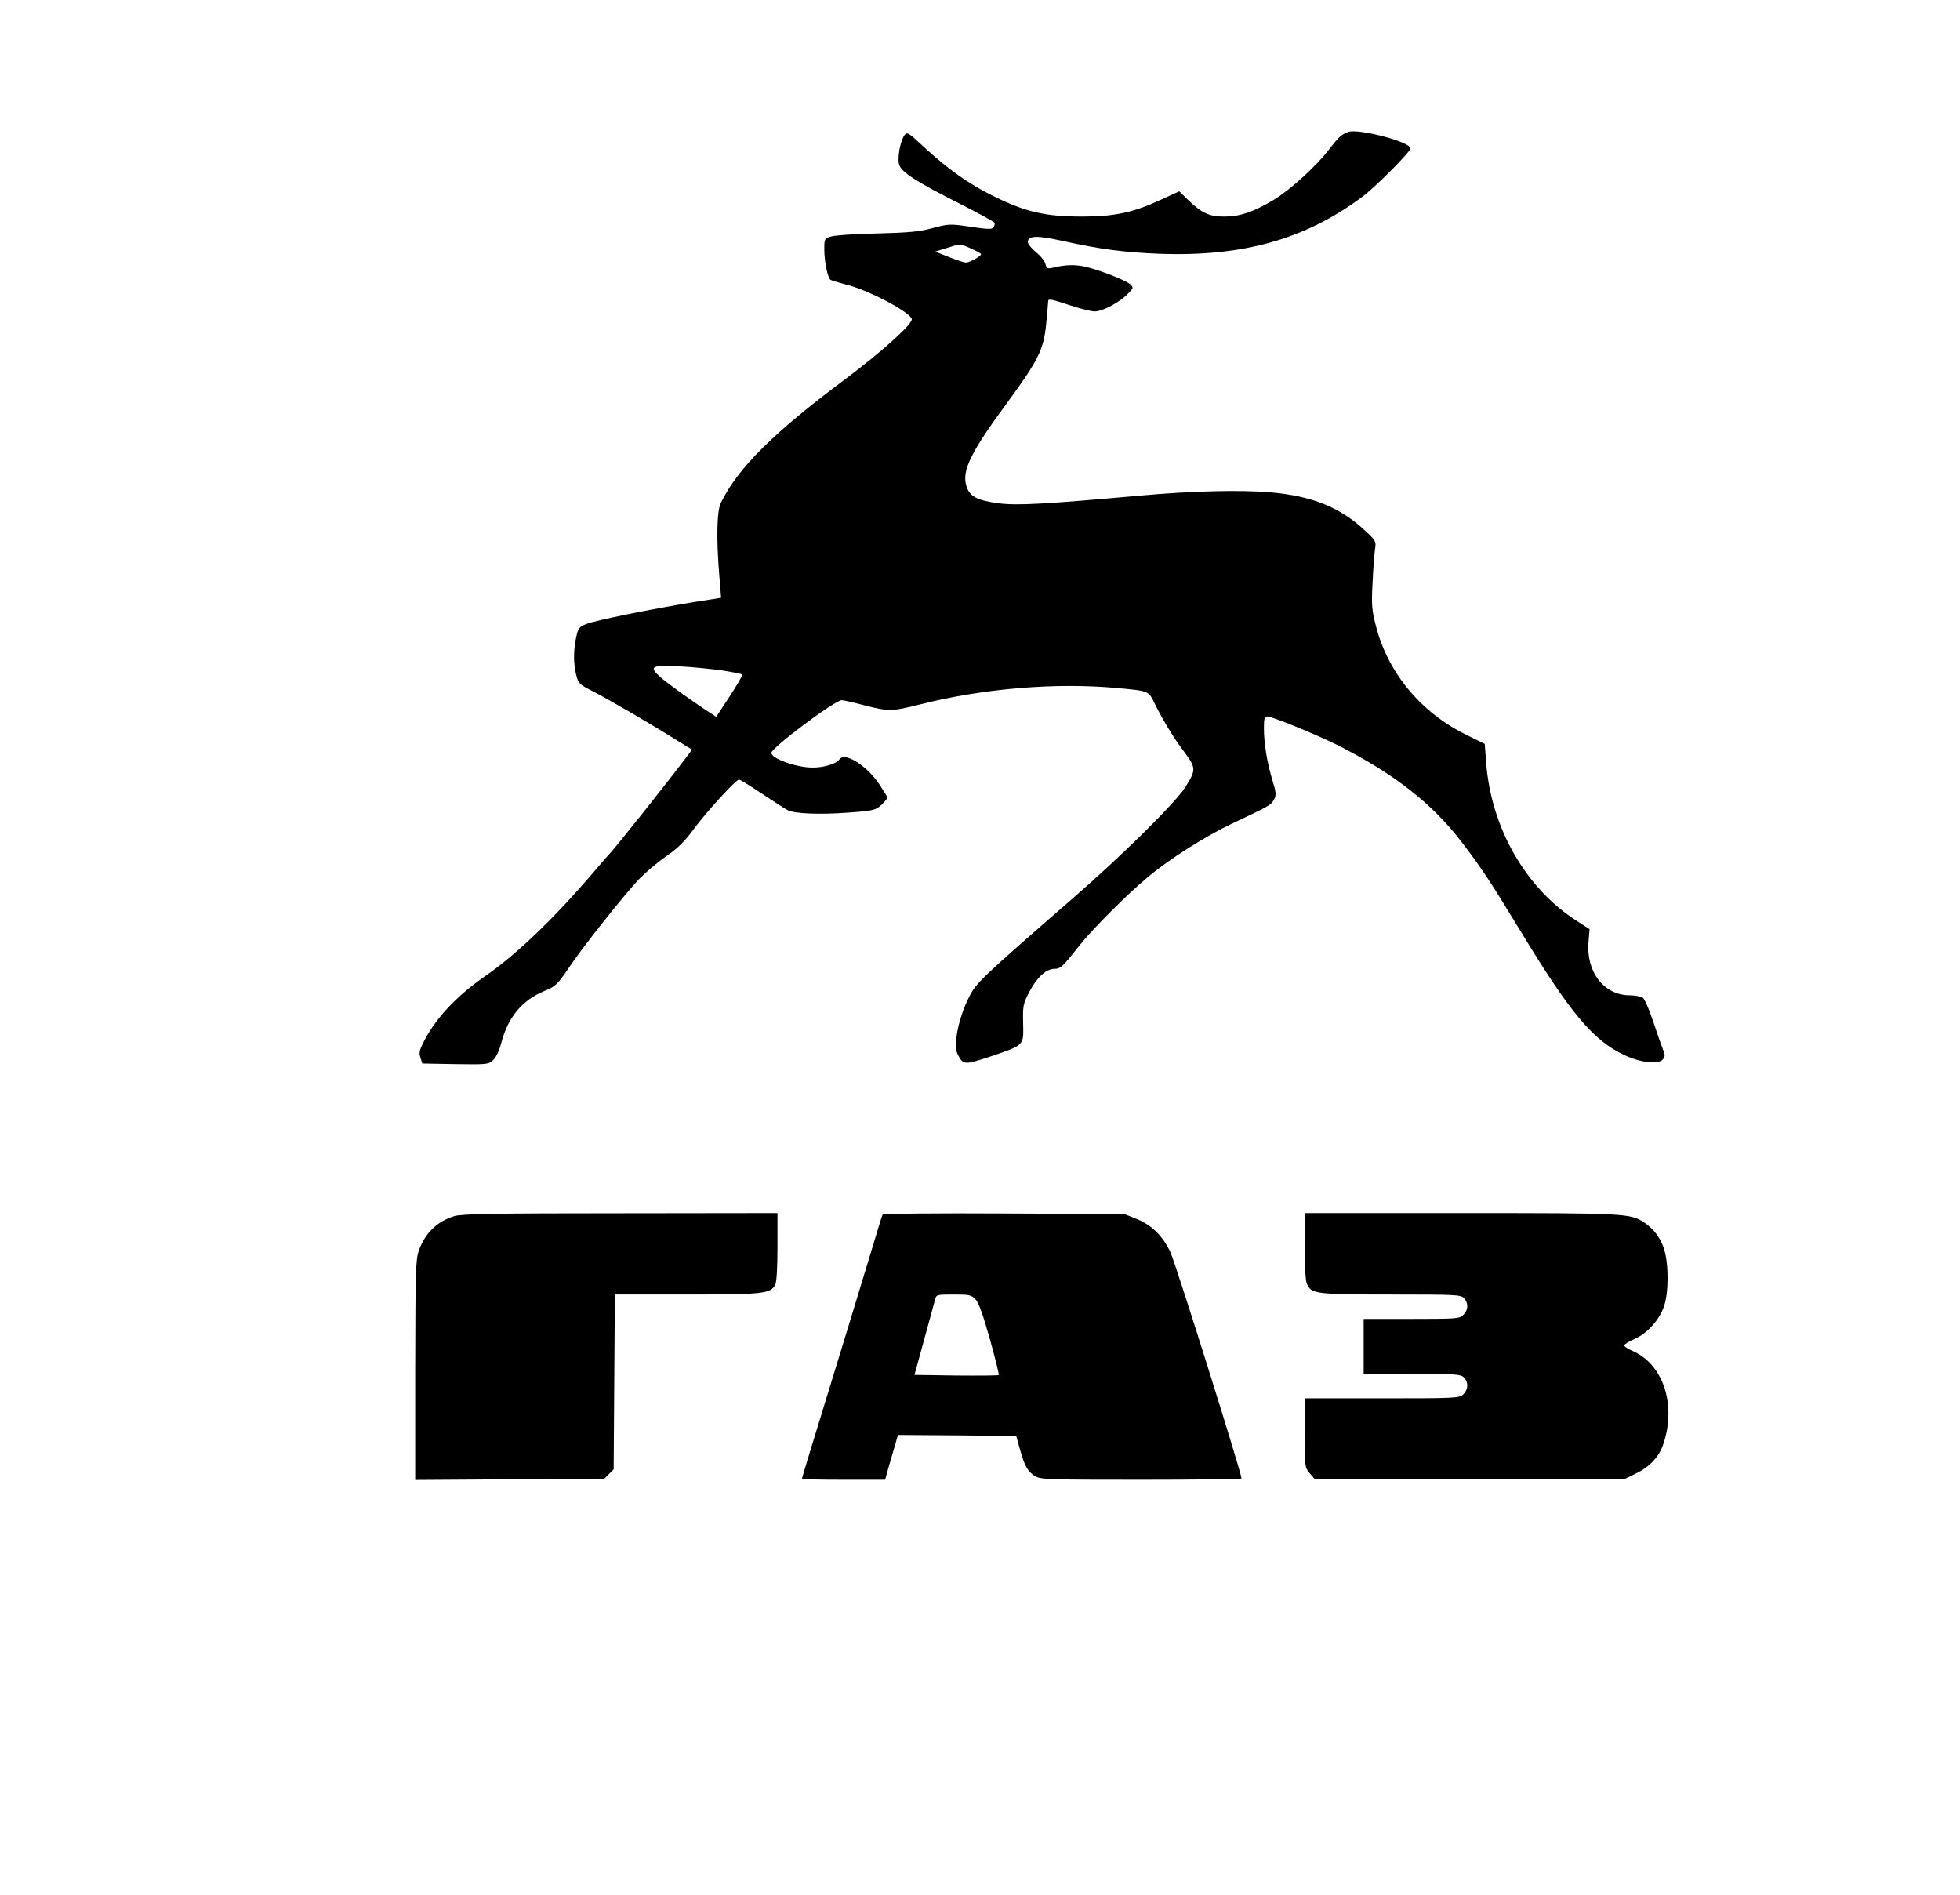
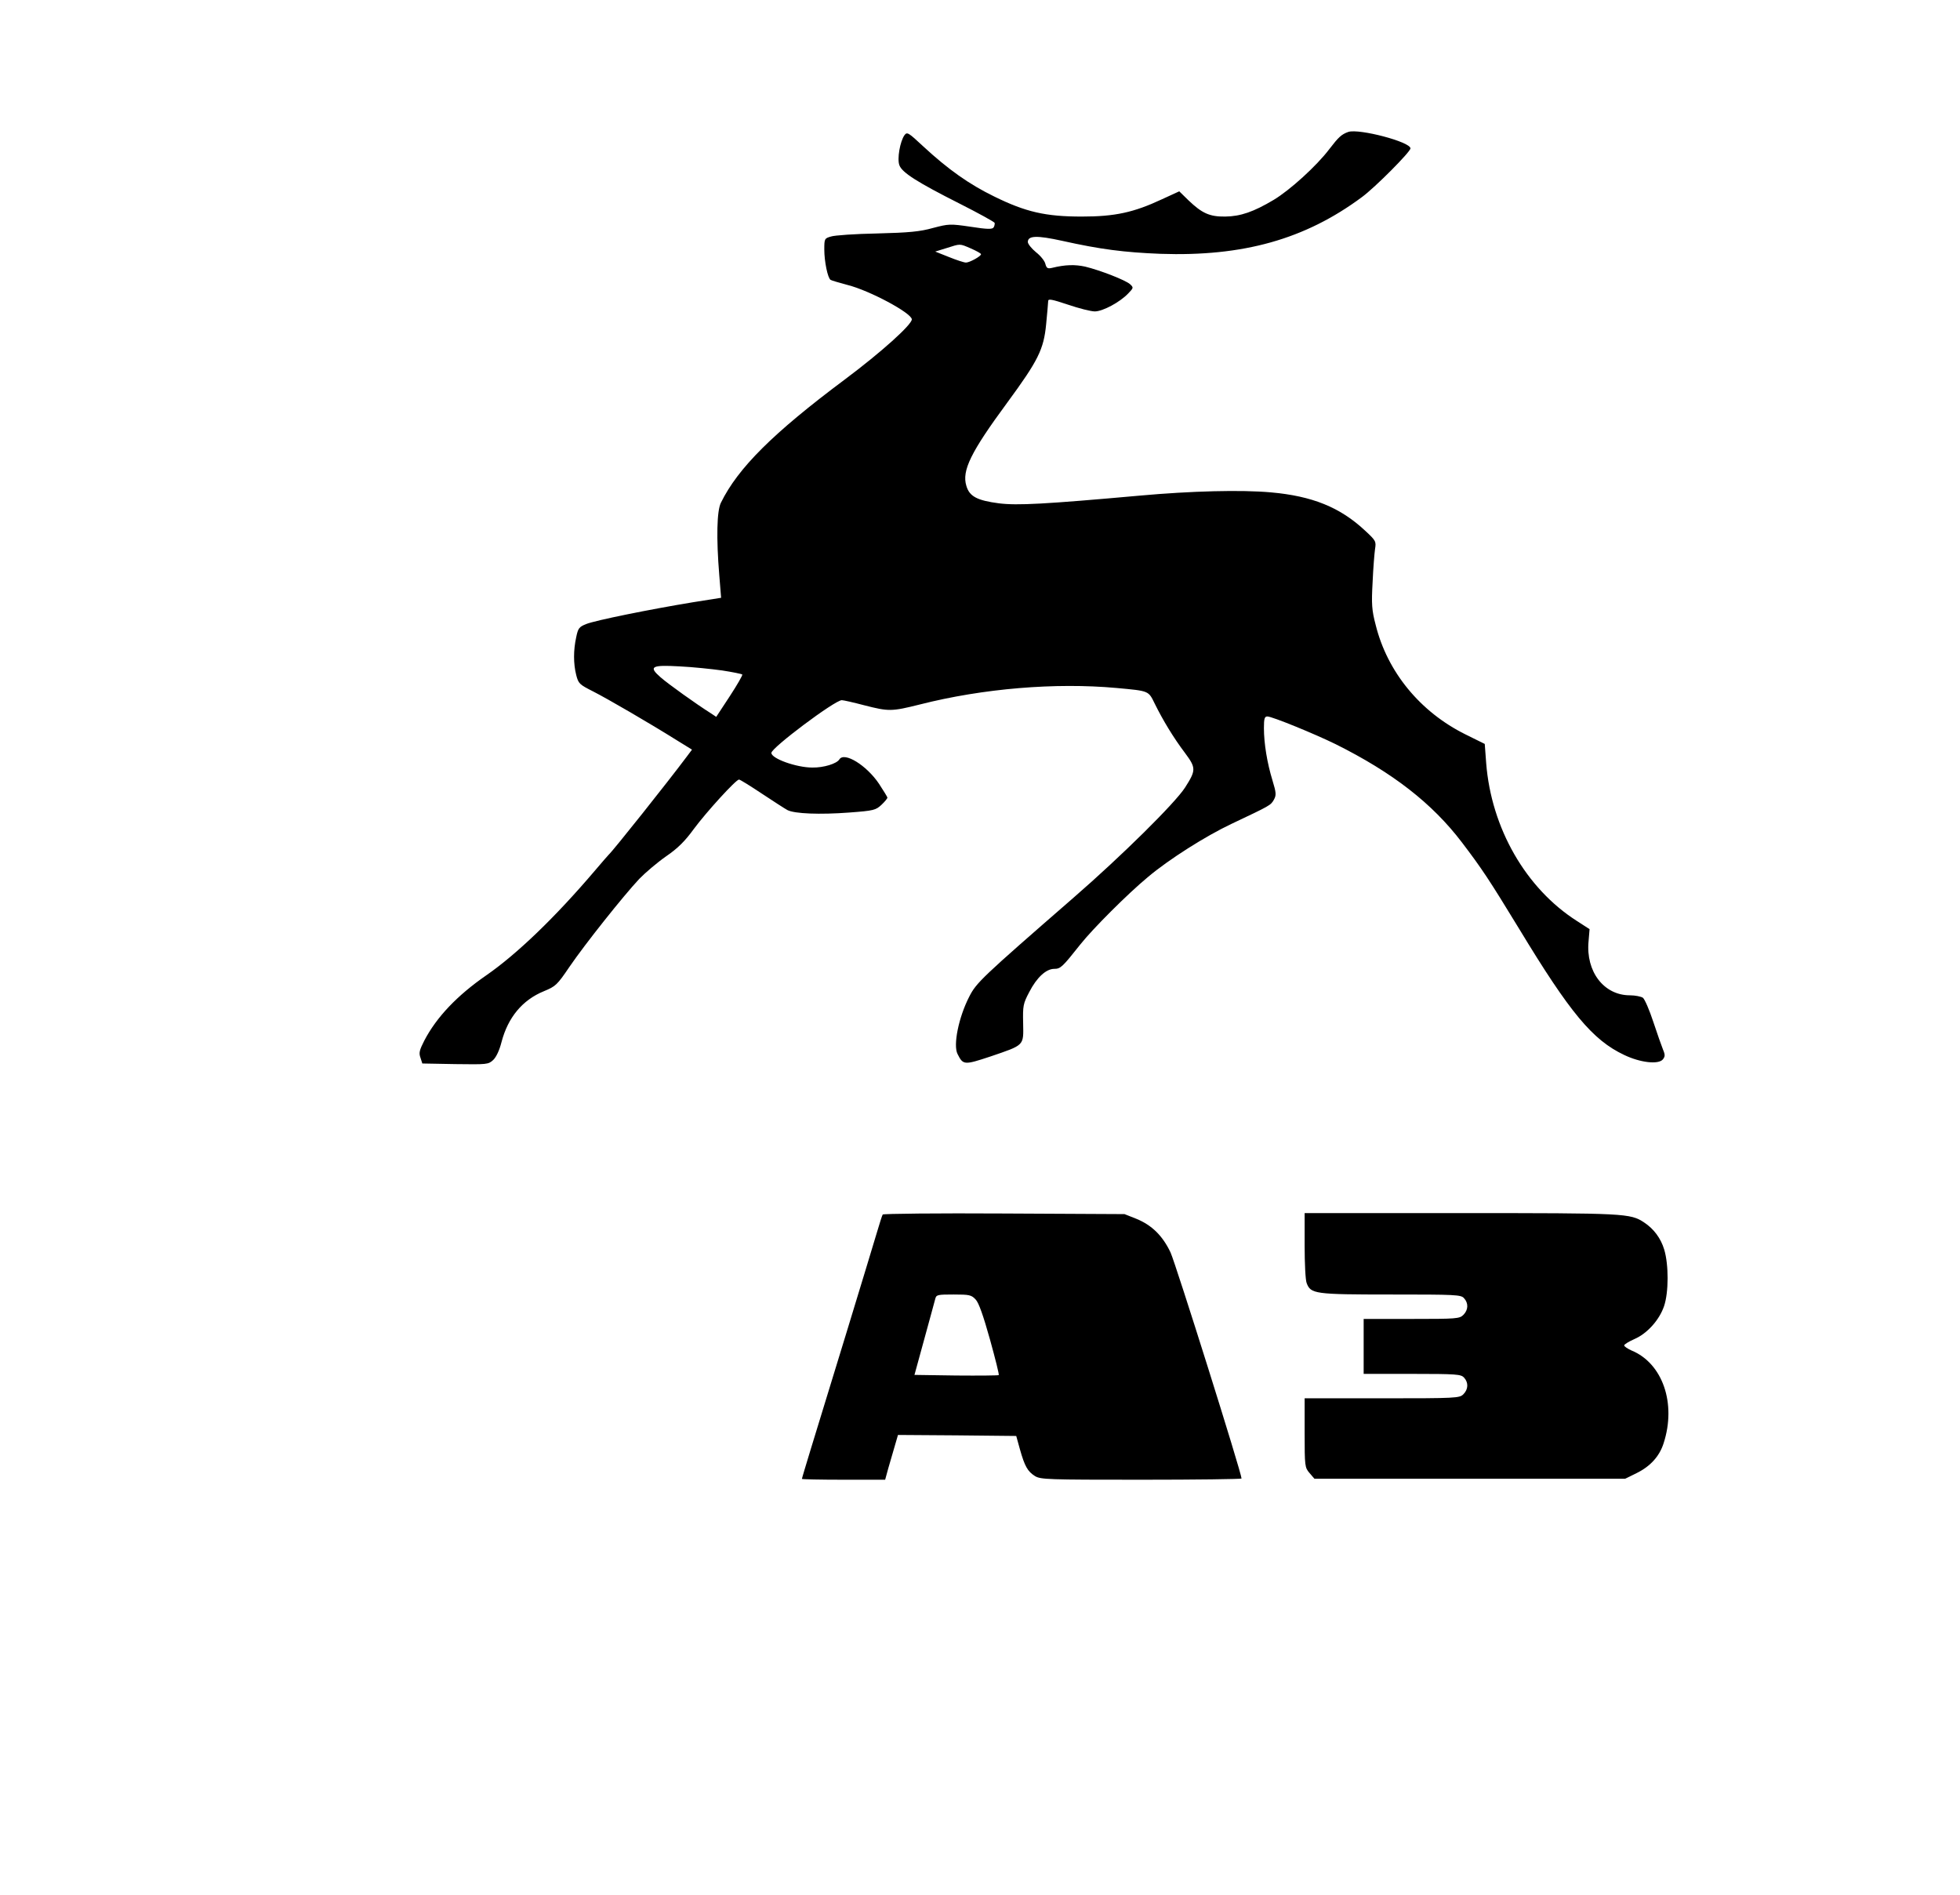
<svg xmlns="http://www.w3.org/2000/svg" version="1.0" width="963pt" height="931pt" viewBox="0 0 963 931" preserveAspectRatio="xMidYMid meet">
  <g transform="translate(0,931) scale(0.1,-0.1)" fill="#000000" stroke="none">
    <path d="M6625 8662 c-34 -12 -48 -25 -94 -85 -62 -82 -193 -201 -273 -249 -99 -59 -163 -81 -238 -82 -77 -1 -114 16 -181 80 l-45 44 -85 -39 c-139 -65 -231 -85 -394 -85 -177 0 -275 22 -431 99 -121 59 -225 132 -348 246 -73 68 -79 72 -92 55 -22 -31 -37 -117 -25 -148 13 -36 89 -84 295 -188 93 -47 171 -90 173 -95 1 -6 -1 -16 -5 -22 -6 -10 -30 -10 -113 3 -102 15 -108 14 -185 -6 -64 -18 -117 -23 -274 -27 -107 -2 -210 -9 -227 -15 -32 -9 -33 -11 -33 -64 0 -59 17 -141 31 -149 4 -3 42 -14 83 -25 108 -27 315 -138 316 -169 0 -26 -148 -160 -330 -296 -352 -263 -524 -434 -608 -605 -20 -40 -23 -173 -8 -356 l9 -111 -139 -22 c-207 -34 -480 -89 -524 -107 -35 -14 -40 -21 -49 -65 -14 -64 -14 -129 0 -185 11 -43 16 -47 83 -81 71 -36 279 -157 413 -241 l73 -45 -27 -36 c-92 -123 -360 -460 -383 -481 -3 -3 -32 -36 -65 -75 -198 -233 -386 -413 -536 -517 -142 -98 -244 -205 -304 -320 -24 -47 -28 -61 -19 -85 l9 -28 162 -3 c156 -2 162 -2 186 20 15 14 31 48 41 88 32 122 103 207 208 250 58 24 65 30 126 120 75 110 265 349 343 432 30 31 89 81 132 111 57 39 93 75 135 133 63 85 208 244 223 244 5 0 55 -31 112 -69 56 -37 113 -74 126 -81 35 -18 159 -23 304 -12 121 9 130 12 158 38 16 15 29 31 29 35 0 4 -19 34 -41 68 -61 91 -171 159 -195 120 -13 -21 -77 -41 -133 -40 -78 0 -201 44 -201 72 0 25 312 259 346 259 8 0 57 -11 110 -25 121 -31 134 -31 274 4 311 79 666 108 965 81 163 -15 157 -13 189 -78 40 -81 92 -167 148 -241 55 -74 55 -85 0 -171 -50 -77 -311 -335 -547 -540 -454 -395 -478 -418 -513 -487 -52 -101 -80 -239 -57 -282 27 -54 33 -54 160 -12 170 58 164 52 162 163 -2 87 0 97 30 154 37 72 83 114 123 114 31 0 40 9 128 120 61 77 233 249 332 331 103 87 285 202 410 261 192 91 193 91 209 119 12 22 12 33 -7 95 -26 85 -42 181 -42 257 0 46 3 57 17 57 23 0 231 -85 335 -136 281 -140 475 -291 621 -483 98 -129 132 -180 282 -426 249 -411 360 -545 515 -618 79 -38 168 -48 190 -22 11 14 12 22 1 48 -7 18 -29 79 -48 137 -19 58 -42 111 -51 118 -9 6 -38 12 -64 12 -128 0 -217 117 -203 265 l5 60 -62 40 c-251 160 -421 456 -446 776 l-7 94 -95 47 c-222 110 -384 307 -441 538 -19 72 -21 102 -15 210 3 69 9 142 12 163 6 37 4 41 -49 90 -123 115 -260 170 -463 188 -145 13 -390 7 -644 -16 -468 -42 -601 -49 -691 -38 -108 14 -146 34 -161 86 -23 75 22 166 201 409 152 207 179 261 191 385 5 54 10 105 10 114 0 12 17 9 98 -18 53 -18 112 -33 131 -33 39 0 123 45 164 88 27 28 27 29 9 46 -23 20 -146 68 -220 86 -50 11 -98 10 -163 -6 -22 -5 -27 -2 -33 20 -3 14 -24 40 -46 57 -22 18 -40 41 -40 50 0 32 45 33 168 6 188 -42 306 -57 483 -64 406 -14 711 71 991 279 65 48 238 222 238 239 0 32 -252 98 -305 81z m-1854 -573 c27 -12 49 -24 49 -28 0 -10 -56 -41 -74 -41 -9 0 -46 12 -83 27 l-68 27 55 17 c70 22 63 23 121 -2z m-1223 -2073 c52 -8 96 -17 99 -20 3 -2 -25 -51 -61 -106 l-67 -102 -27 18 c-70 44 -211 145 -246 176 -61 53 -46 62 93 54 64 -3 158 -13 209 -20z" />
-     <path d="M2232 3335 c-85 -26 -144 -84 -174 -169 -16 -46 -17 -102 -18 -589 l0 -538 465 3 464 3 23 23 23 23 3 429 3 430 355 0 c377 0 409 4 433 48 7 13 11 87 11 186 l0 166 -772 -1 c-618 0 -782 -3 -816 -14z" />
    <path d="M4337 3343 c-3 -4 -16 -46 -30 -93 -28 -95 -254 -835 -323 -1058 -24 -79 -44 -145 -44 -148 0 -2 92 -4 204 -4 l205 0 15 55 c9 30 23 80 32 110 l16 55 290 -2 291 -3 18 -65 c24 -85 38 -109 74 -132 28 -17 63 -18 523 -18 270 0 492 3 492 6 0 27 -323 1054 -349 1111 -39 82 -92 134 -168 165 l-58 23 -592 3 c-325 2 -593 -1 -596 -5z m457 -418 c15 -16 37 -78 70 -196 26 -94 46 -173 43 -175 -2 -2 -96 -3 -209 -2 l-205 3 48 175 c26 96 51 185 54 198 5 21 11 22 91 22 77 0 87 -2 108 -25z" />
    <path d="M6410 3191 c0 -88 4 -171 10 -185 20 -53 39 -56 413 -56 320 0 345 -1 360 -18 23 -25 21 -58 -3 -82 -19 -19 -33 -20 -255 -20 l-235 0 0 -135 0 -135 238 0 c219 0 240 -2 255 -18 23 -25 21 -58 -3 -82 -19 -19 -33 -20 -400 -20 l-380 0 0 -169 c0 -165 1 -171 24 -198 l24 -28 764 0 763 0 57 28 c67 33 112 83 132 147 63 195 -5 392 -158 455 -20 9 -36 20 -36 25 0 5 23 19 50 31 63 27 123 94 146 162 23 68 23 203 1 277 -17 57 -52 103 -99 134 -68 45 -91 46 -900 46 l-768 0 0 -159z" />
  </g>
</svg>